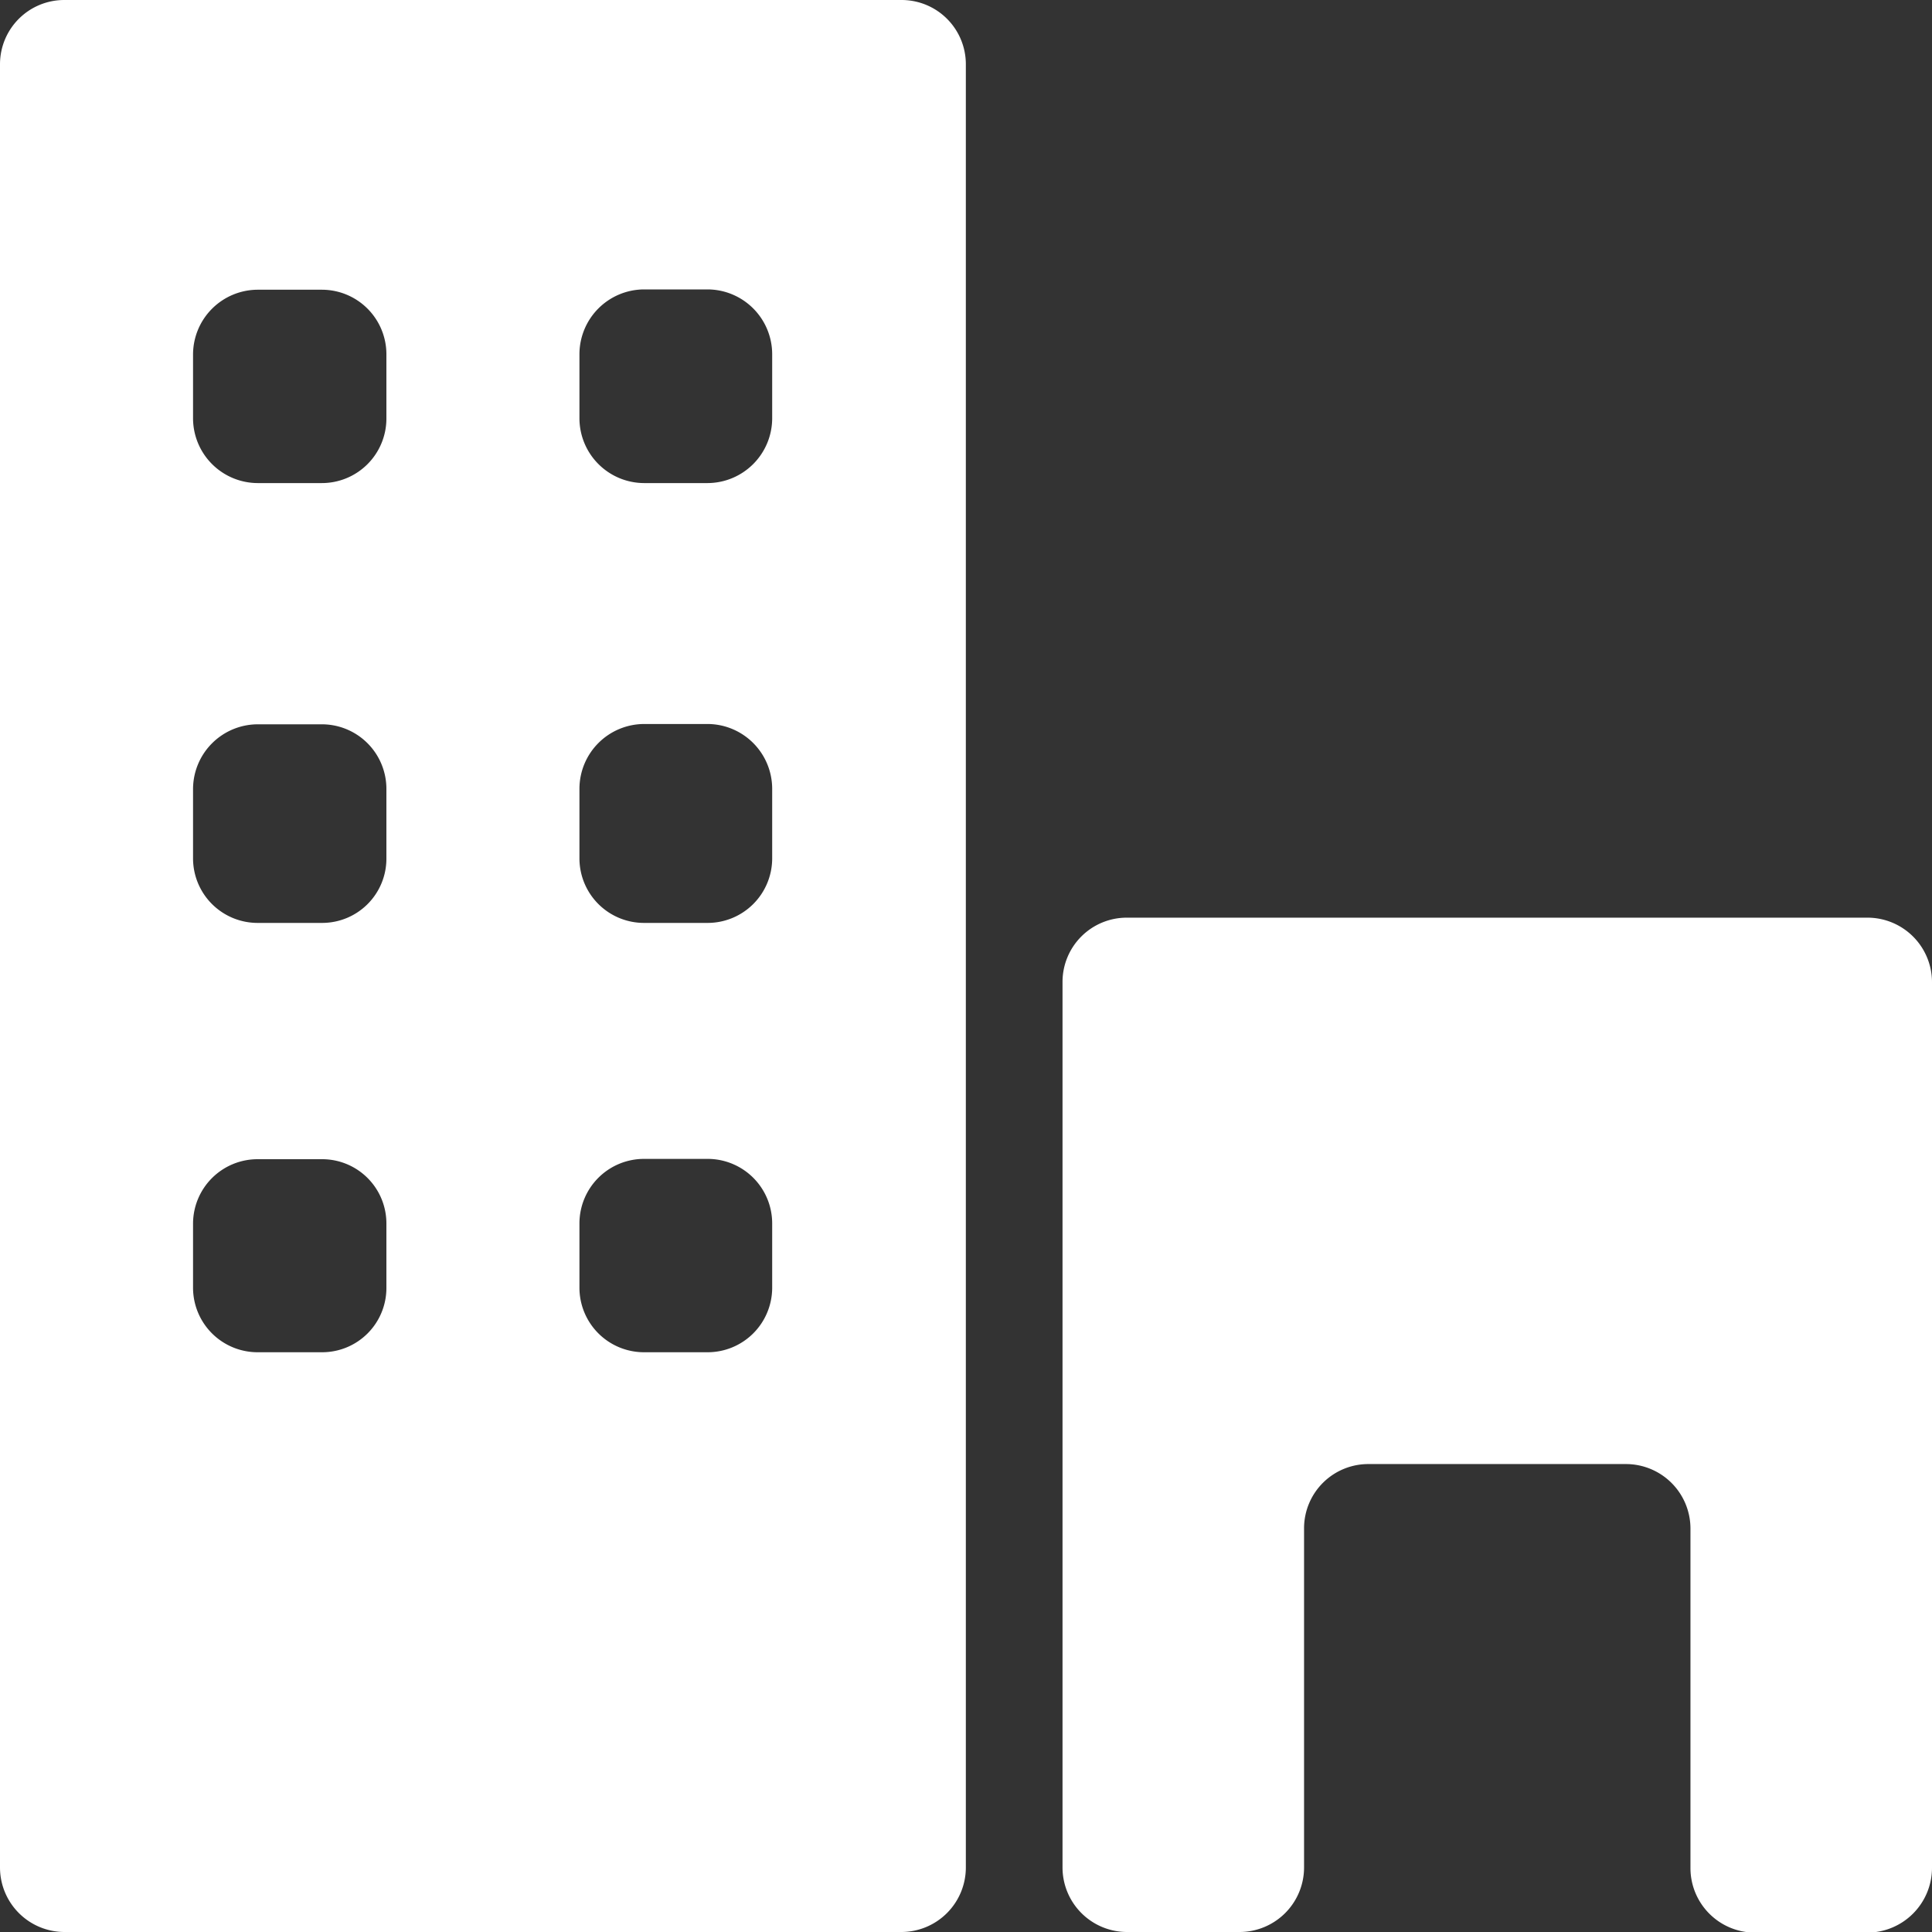
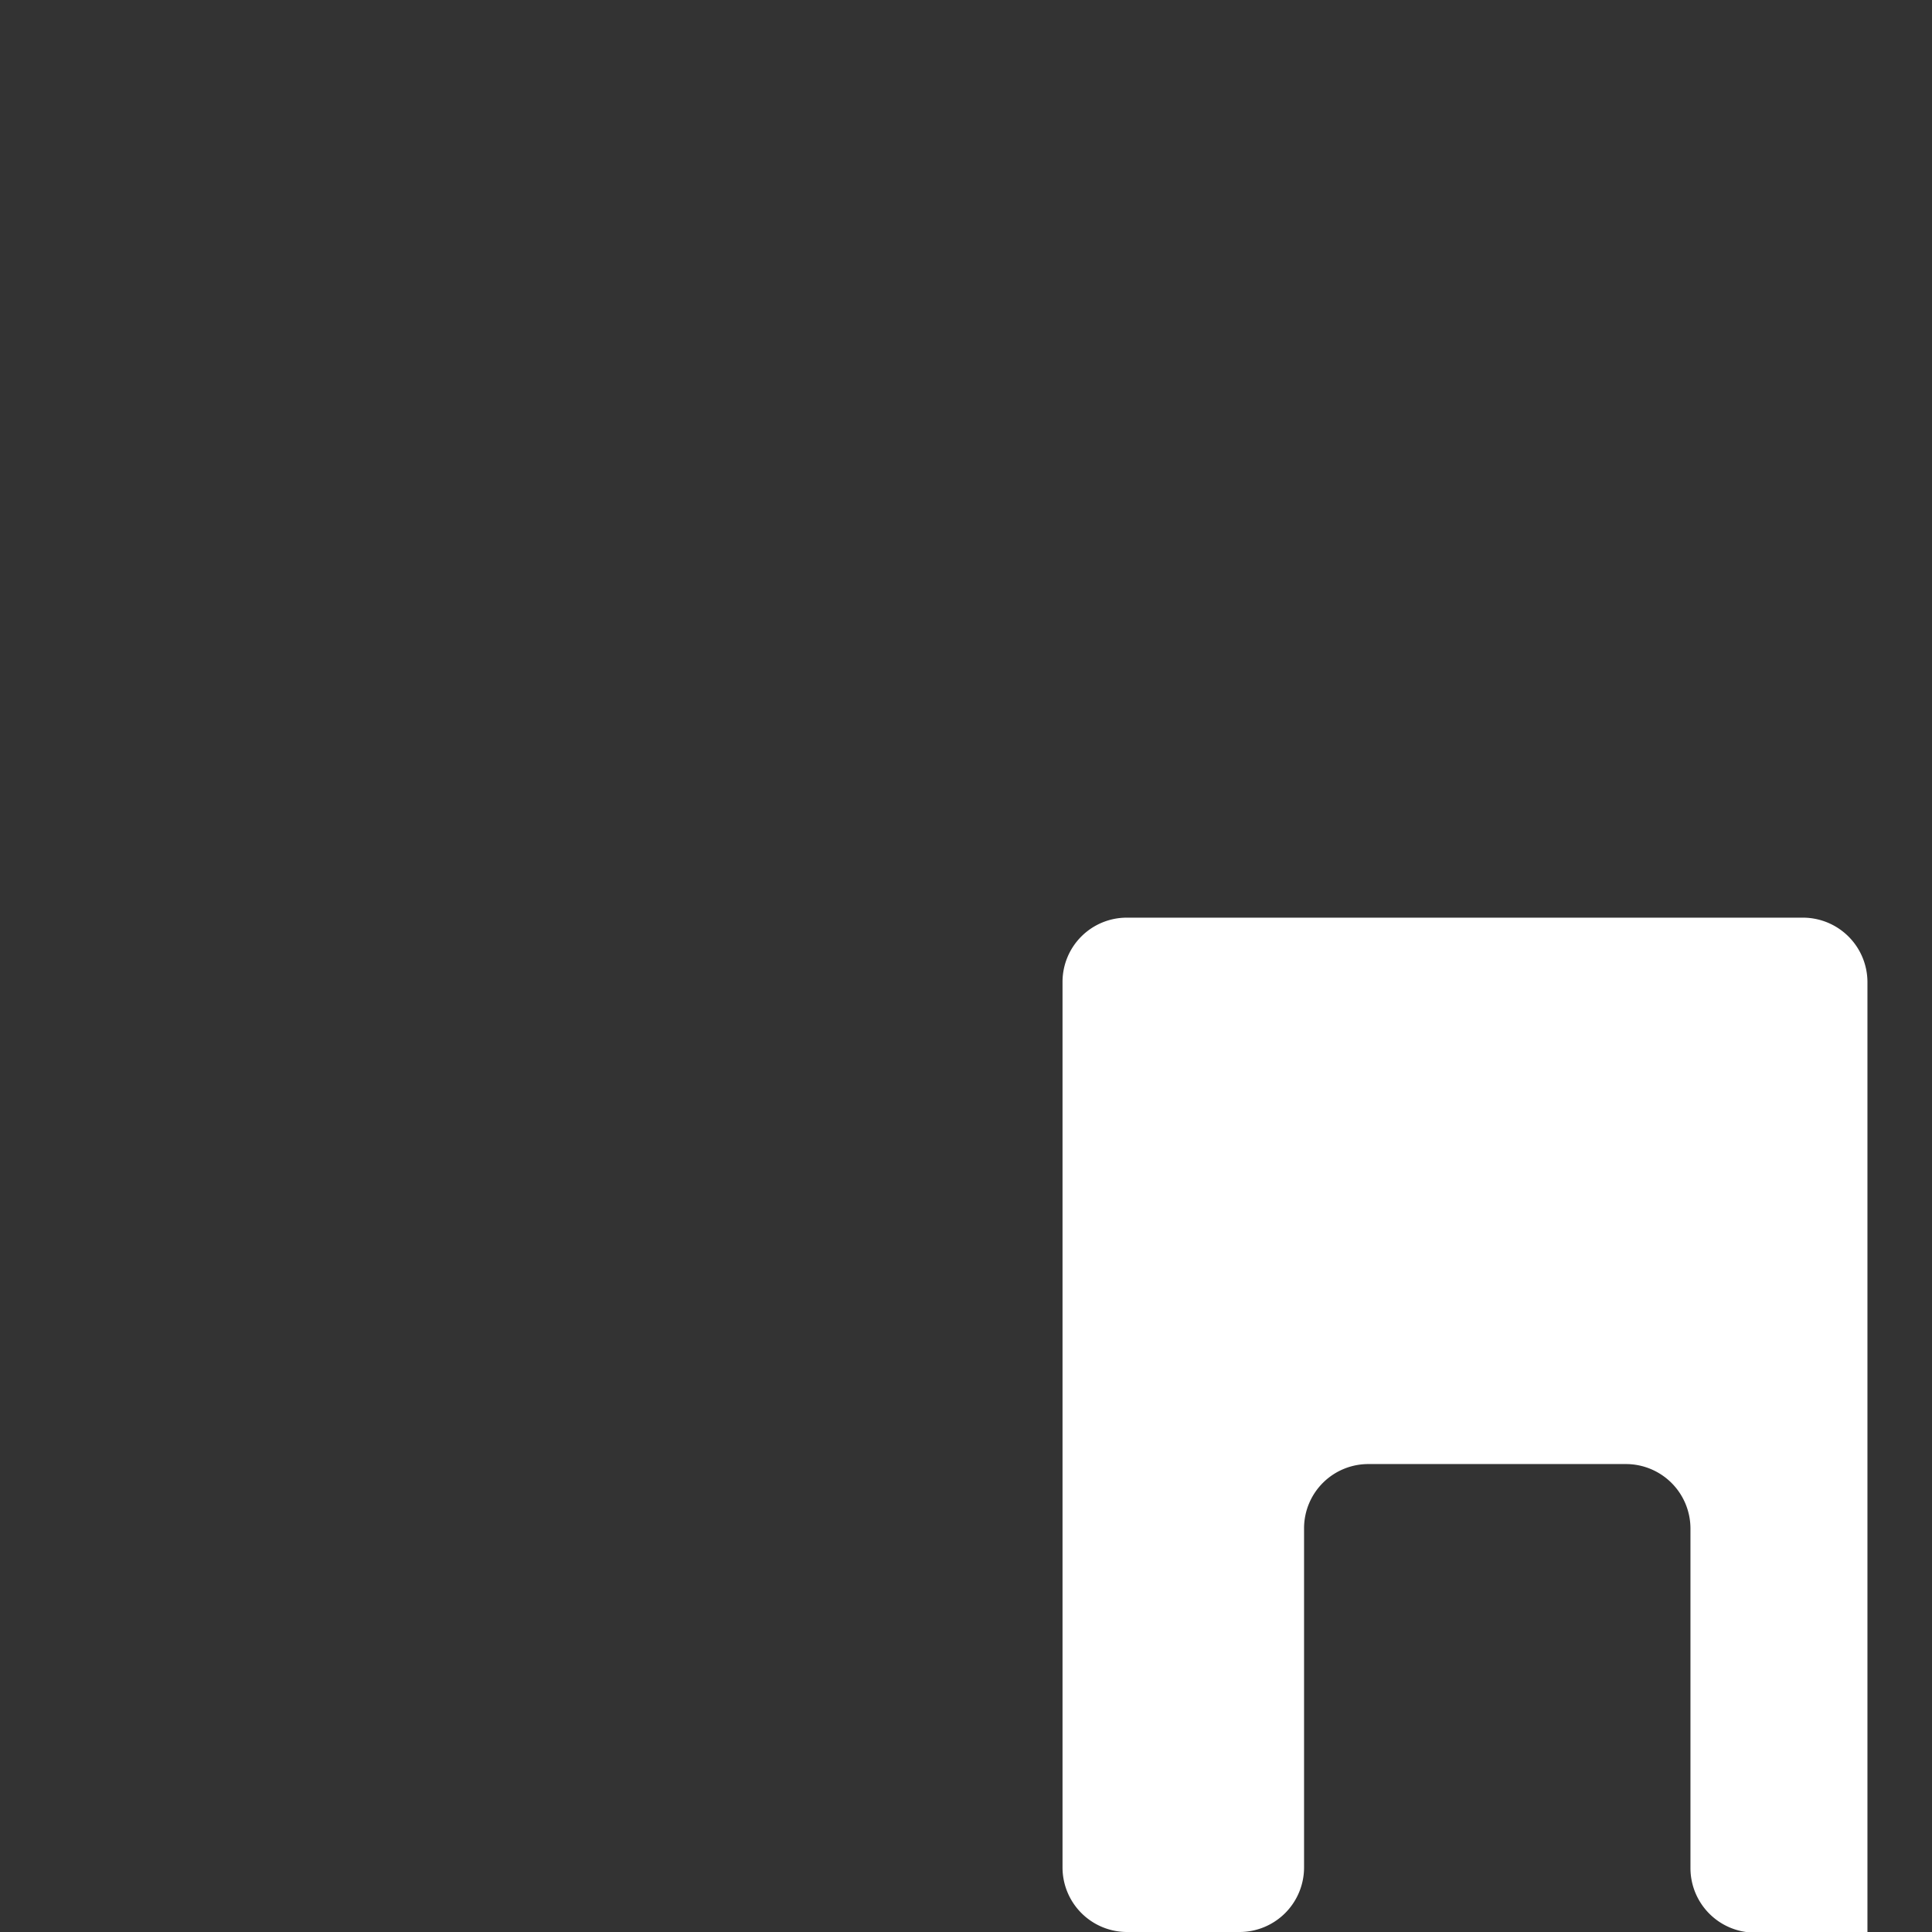
<svg xmlns="http://www.w3.org/2000/svg" viewBox="0 0 62.55 62.55">
  <rect x="0" y="0" width="62.55" height="62.55" fill="#333333" stroke="none" />
  <defs>
    <style>.cls-1{fill:#fff;}</style>
  </defs>
  <g id="图层_2" data-name="图层 2">
    <g id="图层_1-2" data-name="图层 1">
-       <path class="cls-1" d="M0,60.46a2.09,2.09,0,0,0,2.08,2.09H29.19a2.09,2.09,0,0,0,2.08-2.09V2.08A2.08,2.08,0,0,0,29.19,0H2.08A2.08,2.08,0,0,0,0,2.08H0Zm18.76-49a2.1,2.1,0,0,1,2.09-2.09h2.08A2.1,2.1,0,0,1,25,11.47h0v2.08a2.1,2.1,0,0,1-2.09,2.09H20.85a2.1,2.1,0,0,1-2.09-2.09h0Zm0,14.07a2.1,2.1,0,0,1,2.09-2.09h2.08A2.1,2.1,0,0,1,25,25.54h0V27.8a2.09,2.09,0,0,1-2.09,2.08H20.85a2.09,2.09,0,0,1-2.09-2.08h0Zm0,14.07a2.09,2.09,0,0,1,2.09-2.08h2.08A2.09,2.09,0,0,1,25,39.61V41.7a2.09,2.09,0,0,1-2.09,2.08H20.85a2.09,2.09,0,0,1-2.09-2.08ZM6.25,11.47A2.1,2.1,0,0,1,8.34,9.38h2.08a2.09,2.09,0,0,1,2.09,2.09h0v2.08a2.09,2.09,0,0,1-2.09,2.09H8.34a2.1,2.1,0,0,1-2.09-2.09h0Zm0,14.07a2.1,2.1,0,0,1,2.09-2.09h2.08a2.09,2.09,0,0,1,2.09,2.09h0V27.8a2.08,2.08,0,0,1-2.09,2.08H8.34A2.09,2.09,0,0,1,6.25,27.8h0Zm0,14.07a2.09,2.09,0,0,1,2.09-2.08h2.08a2.08,2.08,0,0,1,2.09,2.08V41.7a2.08,2.08,0,0,1-2.09,2.08H8.34A2.09,2.09,0,0,1,6.25,41.7Z" />
-       <path class="cls-1" d="M36.49,29.71a2.08,2.08,0,0,0-2.09,2.08V60.46a2.09,2.09,0,0,0,2.09,2.09h3.64a2.09,2.09,0,0,0,2.09-2.09v-11A2.08,2.08,0,0,1,44.3,47.4h8.34a2.09,2.09,0,0,1,2.09,2.08v11a2.09,2.09,0,0,0,2.08,2.09h3.65a2.1,2.1,0,0,0,2.09-2.09V31.79a2.09,2.09,0,0,0-2.09-2.08Z" />
+       <path class="cls-1" d="M36.49,29.71a2.08,2.08,0,0,0-2.09,2.08V60.46a2.09,2.09,0,0,0,2.09,2.09h3.64a2.09,2.09,0,0,0,2.09-2.09v-11A2.08,2.08,0,0,1,44.3,47.4h8.34a2.09,2.09,0,0,1,2.09,2.08v11a2.09,2.09,0,0,0,2.08,2.09h3.65V31.79a2.09,2.09,0,0,0-2.09-2.08Z" />
    </g>
  </g>
</svg>